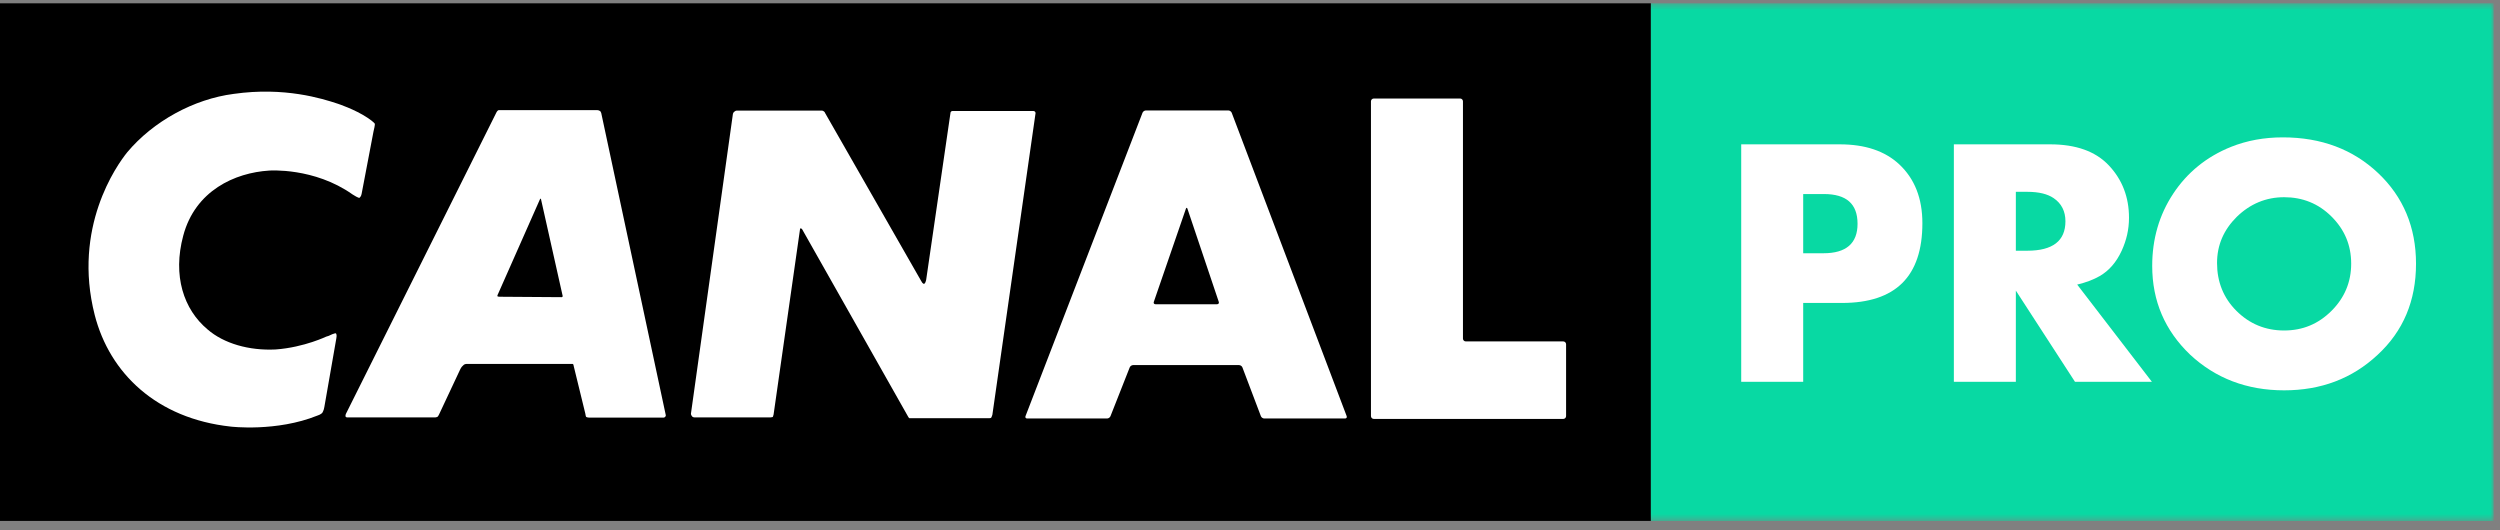
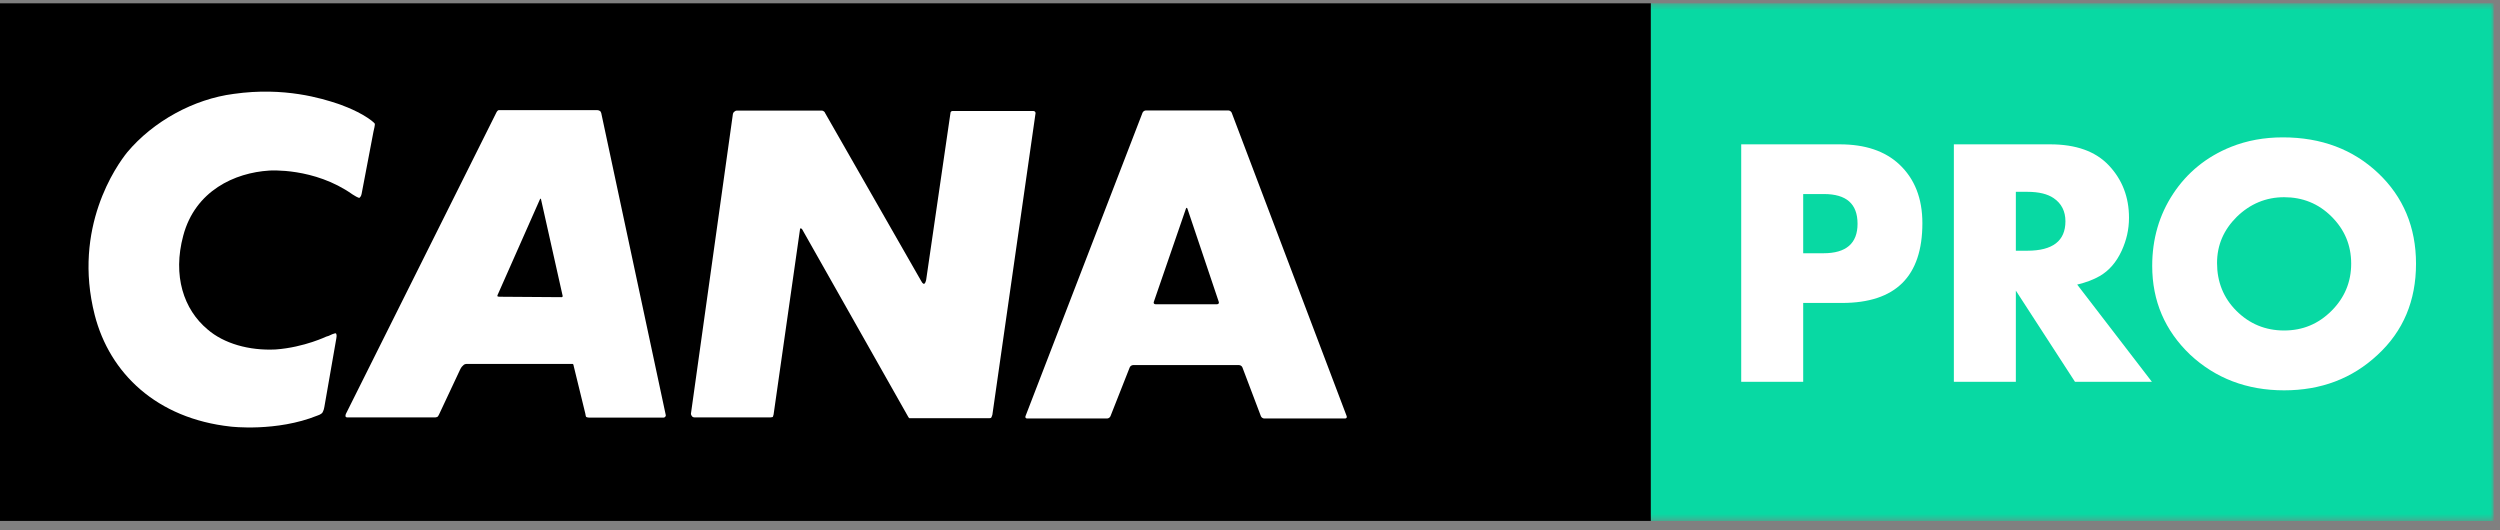
<svg xmlns="http://www.w3.org/2000/svg" xmlns:xlink="http://www.w3.org/1999/xlink" width="382px" height="81px" viewBox="0 0 382 81" version="1.1">
  <rect x="0" y="0" width="382" height="81" fill="#808080" stroke="none" />
  <title>Slice 1</title>
  <desc>Created with Sketch.</desc>
  <defs>
    <polygon id="path-1" points="0 79.561 381.033 79.561 381.033 0.472 0 0.472" />
    <polygon id="path-3" points="0 79.561 381.033 79.561 381.033 0.472 0 0.472" />
    <polygon id="path-5" points="0 79.561 381.033 79.561 381.033 0.472 0 0.472" />
    <polygon id="path-7" points="0 79.561 381.033 79.561 381.033 73.898 381.033 0.472 0 0.472" />
  </defs>
  <g id="Page-1" stroke="none" stroke-width="1" fill="none" fill-rule="evenodd">
    <g id="canalpro">
      <polygon id="Fill-1" fill="#000000" fill-rule="nonzero" points="0 79.597 252.256 79.597 252.256 0.508 0 0.508" />
      <g id="LOGO-CANL-PRO" transform="translate(0, 0.036)">
        <path d="M49.561,62.152 C49.493,62.672 49.235,63.062 49.235,63.062 C49.235,63.062 48.973,63.323 48.518,63.457 C42.244,65.992 35.251,65.147 35.251,65.147 C23.94,63.91 16.757,57.011 14.471,48.089 C11.071,34.75 17.809,25.248 19.44,23.232 C23.421,18.479 29.627,15.095 35.705,14.311 C43.486,13.205 49.235,15.03 51.587,15.805 C51.587,15.805 54.199,16.654 56.159,17.959 C57.14,18.611 57.271,18.871 57.271,18.871 C57.271,18.871 57.336,18.997 57.074,20.042 L55.25,29.611 C55.185,30.002 54.92,30.197 54.92,30.197 C54.92,30.197 54.786,30.263 53.875,29.678 C47.992,25.51 41.132,26.029 41.132,26.029 C35.898,26.352 29.822,29.091 27.995,35.989 C26.361,42.1 28.058,47.246 31.721,50.305 C34.198,52.452 38.058,53.563 42.109,53.363 C46.551,53.043 50.082,51.285 49.823,51.409 C49.823,51.409 50.016,51.348 50.215,51.285 C51.133,50.828 51.325,50.895 51.325,50.895 C51.325,50.895 51.522,51.085 51.391,51.671 L49.561,62.152 Z" id="Fill-2" fill="#FFFFFF" fill-rule="nonzero" />
        <path d="M151.059,63.869 L139.332,63.869 L138.955,63.869 C138.955,63.869 138.893,63.803 138.823,63.74 L122.556,34.977 C122.43,34.849 122.363,34.849 122.363,34.849 C122.363,34.849 122.235,34.849 122.235,35.045 L118.205,63.297 C118.138,63.617 118.076,63.674 118.076,63.674 C118.076,63.674 117.942,63.74 117.754,63.74 L106.097,63.74 C105.907,63.74 105.777,63.617 105.777,63.617 C105.777,63.617 105.524,63.354 105.586,63.101 L111.988,17.373 C112.057,17.118 112.181,17.053 112.181,17.053 C112.181,17.053 112.377,16.863 112.564,16.863 L125.571,16.863 C125.759,16.863 125.884,16.988 125.884,16.988 C125.884,16.988 126.018,17.053 126.079,17.241 L140.746,42.883 C141.005,43.394 141.192,43.331 141.192,43.331 C141.192,43.331 141.388,43.331 141.513,42.758 L145.229,17.241 C145.229,17.053 145.357,16.988 145.357,16.988 C145.357,16.988 145.416,16.921 145.613,16.921 L157.843,16.921 C158.103,16.921 158.165,17.053 158.165,17.053 C158.165,17.053 158.234,17.118 158.234,17.241 L151.633,63.354 C151.568,63.617 151.443,63.803 151.443,63.803 C151.443,63.803 151.379,63.869 151.059,63.869" id="Fill-4" fill="#FFFFFF" fill-rule="nonzero" />
        <path d="M85.946,45.307 C85.946,45.307 85.883,45.372 85.818,45.372 L76.406,45.307 C76.084,45.307 76.017,45.24 76.017,45.24 C76.017,45.24 75.96,45.112 76.084,44.92 L82.488,30.45 C82.555,30.316 82.618,30.316 82.618,30.316 C82.618,30.316 82.675,30.316 82.675,30.45 L85.946,45.053 C86.013,45.24 85.946,45.307 85.946,45.307 L85.946,45.307 Z M91.87,17.24 C91.807,17.053 91.748,16.987 91.748,16.987 C91.748,16.987 91.551,16.796 91.292,16.796 L76.628,16.796 L76.177,16.796 C76.177,16.796 75.99,16.863 75.866,17.117 L52.871,63.169 C52.743,63.421 52.805,63.616 52.805,63.616 C52.805,63.616 52.871,63.803 53.26,63.741 L66.513,63.741 C66.709,63.741 66.897,63.616 66.897,63.616 C66.897,63.616 66.961,63.55 67.086,63.297 L70.292,56.465 C70.482,56.026 70.737,55.836 70.737,55.836 C70.737,55.836 70.933,55.573 71.255,55.573 L87.324,55.573 L87.515,55.573 C87.515,55.573 87.648,55.64 87.648,55.836 L89.439,63.169 C89.501,63.616 89.57,63.674 89.57,63.674 C89.57,63.674 89.761,63.772 90.016,63.772 L101.415,63.772 C101.549,63.772 101.604,63.674 101.604,63.674 C101.604,63.674 101.736,63.616 101.736,63.421 L91.87,17.24 Z" id="Fill-6" fill="#FFFFFF" fill-rule="nonzero" />
        <path d="M176.552,46.451 C176.346,46.451 176.232,46.292 176.299,46.101 L181.205,31.861 C181.272,31.666 181.38,31.666 181.444,31.866 L186.231,46.096 C186.299,46.292 186.178,46.451 185.972,46.451 L176.552,46.451 Z M175.091,16.84 C174.883,16.84 174.651,17.001 174.575,17.194 L156.696,63.554 C156.62,63.75 156.737,63.91 156.94,63.91 L169.161,63.91 C169.369,63.91 169.601,63.755 169.68,63.559 L172.619,56.105 C172.698,55.911 172.924,55.751 173.138,55.751 L189.33,55.751 C189.536,55.751 189.769,55.911 189.841,56.105 L192.663,63.554 C192.739,63.75 192.967,63.91 193.18,63.91 L205.525,63.91 C205.732,63.91 205.845,63.75 205.774,63.554 L188.206,17.194 C188.13,17.001 187.898,16.84 187.689,16.84 L175.091,16.84 Z" id="Fill-8" fill="#FFFFFF" fill-rule="nonzero" />
-         <path d="M223.54,51.703 C223.54,51.937 223.732,52.133 223.974,52.133 L238.87,52.133 C239.102,52.133 239.298,52.323 239.298,52.564 L239.298,63.545 C239.298,63.78 239.102,63.975 238.87,63.975 L209.917,63.975 C209.678,63.975 209.482,63.78 209.482,63.545 L209.482,15.446 C209.482,15.212 209.678,15.017 209.917,15.017 L223.112,15.017 C223.345,15.017 223.54,15.212 223.54,15.446 L223.54,51.703 Z" id="Fill-10" fill="#FFFFFF" fill-rule="nonzero" />
        <g id="Fill-12-Clipped">
          <g>
            <mask id="mask-2" fill="white">
              <use xlink:href="#path-1" />
            </mask>
            <g id="path-1" />
            <polygon id="Fill-12" fill="#08D9A3" fill-rule="nonzero" mask="url(#mask-2)" points="252.256 79.561 381.033 79.561 381.033 0.472 252.256 0.472" />
          </g>
        </g>
        <g id="Fill-14-Clipped">
          <g>
            <mask id="mask-4" fill="white">
              <use xlink:href="#path-3" />
            </mask>
            <g id="path-3" />
            <path d="M278.636,38.66 C282.084,38.66 283.833,37.16 283.833,34.161 C283.833,31.113 282.133,29.613 278.684,29.613 L275.528,29.613 L275.528,38.66 L278.636,38.66 Z M281.113,22.019 C284.999,22.019 288.01,23.035 290.195,25.066 C292.574,27.291 293.74,30.29 293.74,34.064 C293.74,42.192 289.661,46.255 281.452,46.255 L275.528,46.255 L275.528,58.3 L266.057,58.3 L266.057,22.019 L281.113,22.019 Z" id="Fill-14" fill="#FFFFFF" fill-rule="nonzero" mask="url(#mask-4)" />
          </g>
        </g>
        <g id="Fill-15-Clipped">
          <g>
            <mask id="mask-6" fill="white">
              <use xlink:href="#path-5" />
            </mask>
            <g id="path-5" />
            <path d="M309.77,38.273 C313.656,38.273 315.598,36.774 315.598,33.774 C315.598,32.274 315.015,31.065 313.801,30.242 C312.877,29.613 311.567,29.275 309.77,29.275 L308.021,29.275 L308.021,38.273 L309.77,38.273 Z M317.055,58.301 L308.021,44.368 L308.021,58.301 L298.55,58.301 L298.55,22.019 L313.266,22.019 C317.201,22.019 320.212,23.082 322.252,25.26 C324.291,27.437 325.311,30.097 325.311,33.241 C325.311,35.032 324.923,36.677 324.194,38.273 C323.368,40.063 322.252,41.321 320.843,42.143 C319.92,42.675 318.803,43.11 317.394,43.449 L328.808,58.301 L317.055,58.301 Z" id="Fill-15" fill="#FFFFFF" fill-rule="nonzero" mask="url(#mask-6)" />
          </g>
        </g>
        <g id="Fill-16-Clipped">
          <g>
            <mask id="mask-8" fill="white">
              <use xlink:href="#path-7" />
            </mask>
            <g id="path-7" />
            <path d="M356.25,33.048 C354.257,31.065 351.83,30.097 349.012,30.097 C346.244,30.097 343.816,31.113 341.777,33.097 C339.785,35.08 338.765,37.402 338.765,40.159 C338.765,43.014 339.736,45.481 341.727,47.464 C343.719,49.448 346.147,50.463 349.012,50.463 C351.878,50.463 354.257,49.448 356.25,47.464 C358.241,45.481 359.261,43.063 359.261,40.256 C359.261,37.402 358.241,35.032 356.25,33.048 M363.292,54.189 C359.406,57.818 354.646,59.607 349.012,59.607 C343.33,59.607 338.522,57.769 334.636,54.141 C330.799,50.463 328.857,45.964 328.857,40.595 C328.857,36.483 329.925,32.806 332.062,29.565 C334.2,26.324 337.162,23.905 340.902,22.405 C343.33,21.438 345.953,20.954 348.818,20.954 C354.694,20.954 359.552,22.792 363.388,26.42 C367.225,30.049 369.167,34.693 369.167,40.256 C369.167,45.916 367.225,50.561 363.292,54.189" id="Fill-16" fill="#FFFFFF" fill-rule="nonzero" mask="url(#mask-8)" />
          </g>
        </g>
      </g>
    </g>
  </g>
</svg>